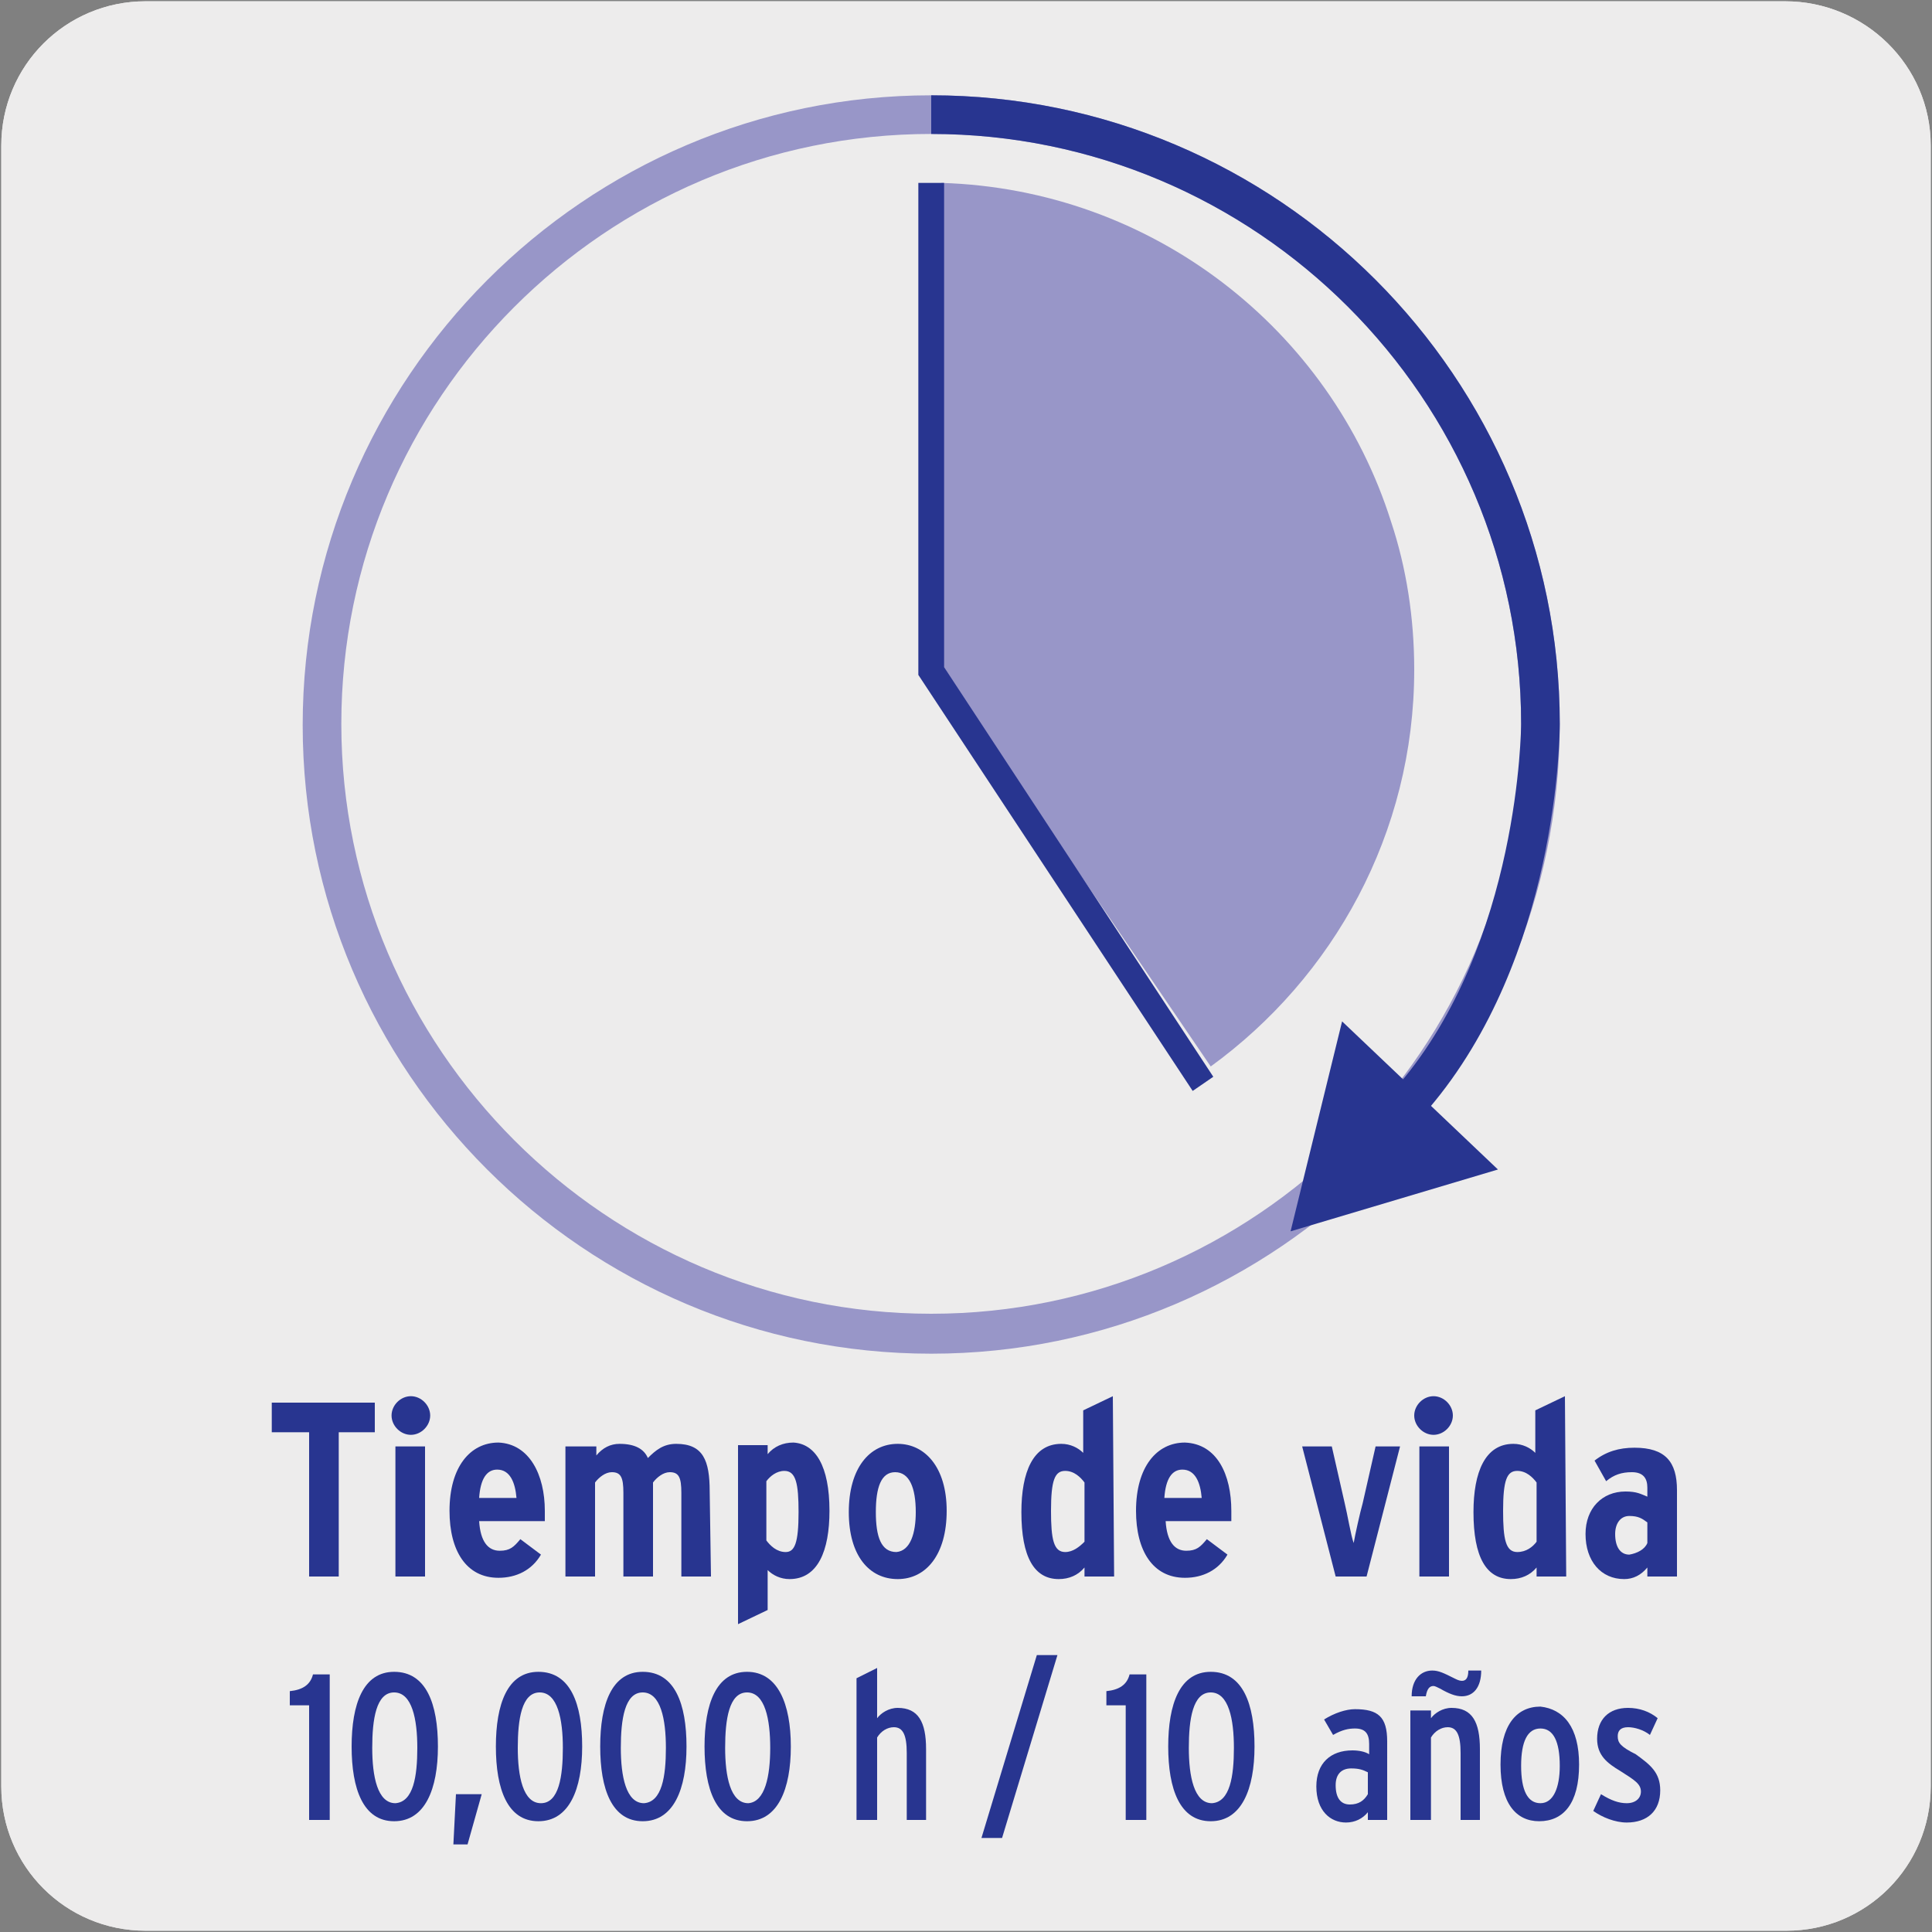
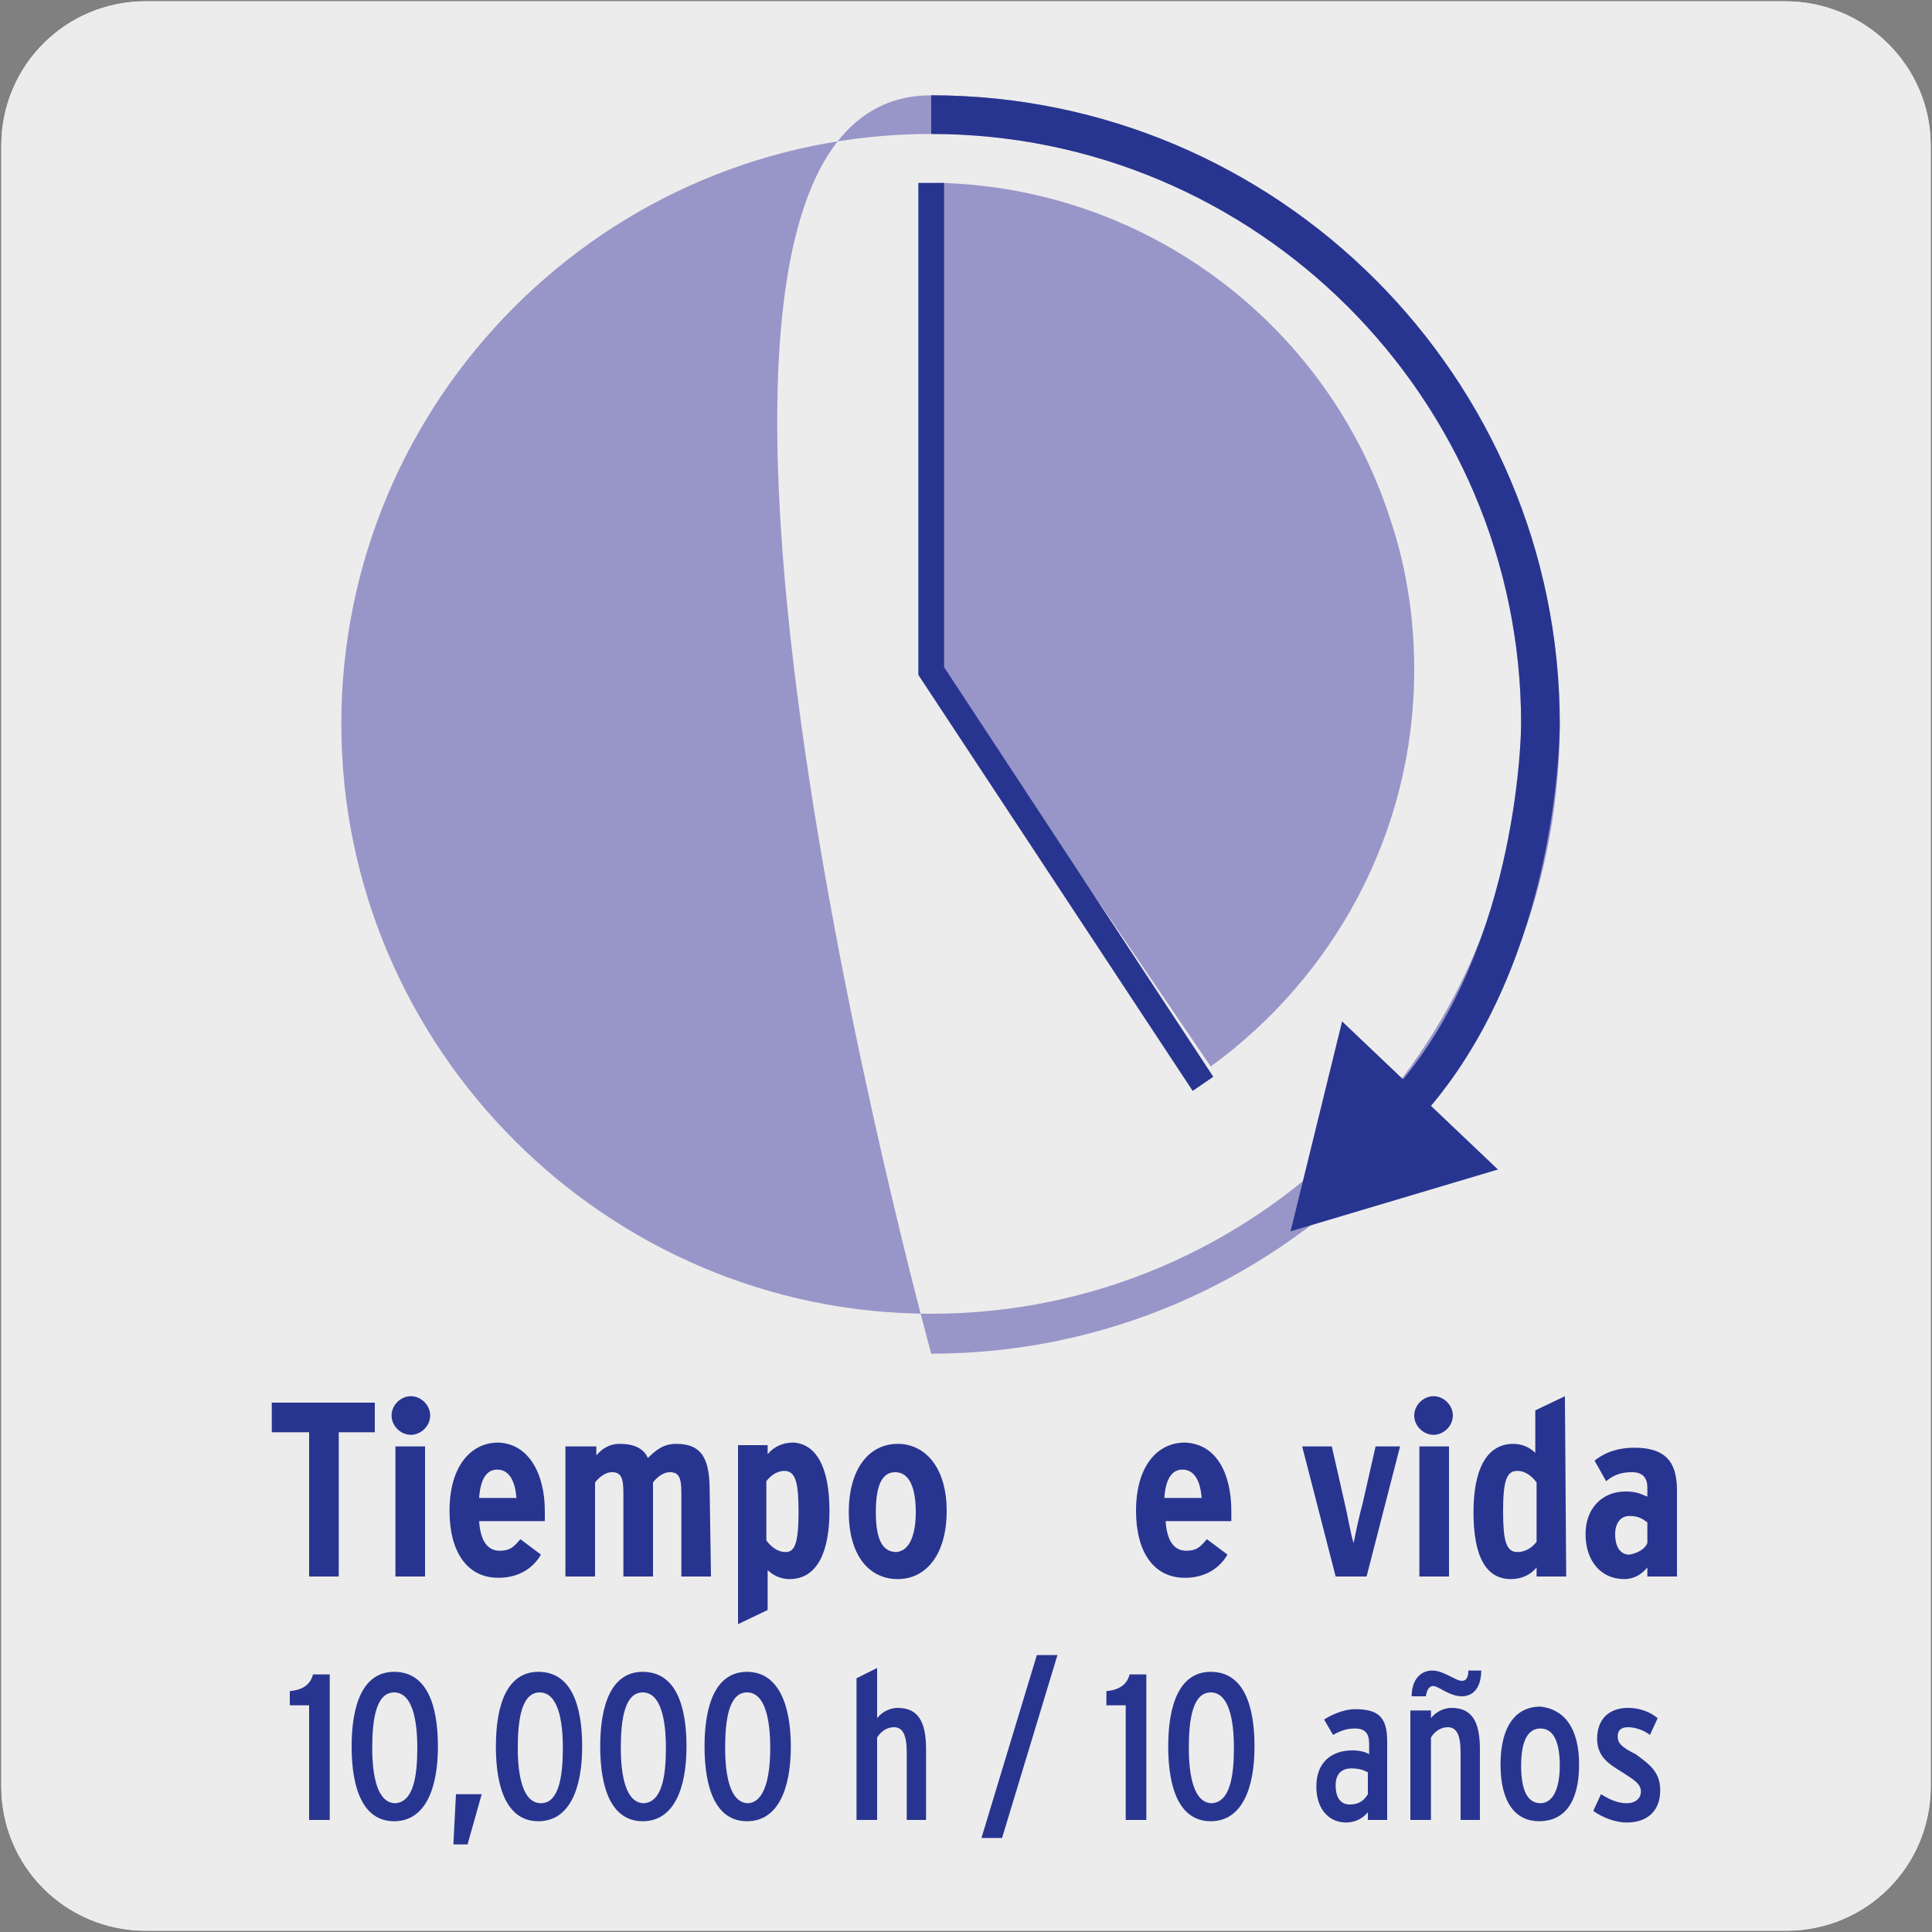
<svg xmlns="http://www.w3.org/2000/svg" version="1.1" id="Capa_1" x="0px" y="0px" viewBox="0 0 150 150" style="enable-background:new 0 0 150 150;" xml:space="preserve">
  <rect x="0" y="0" width="150" height="150" fill="#808080" stroke="none" />
  <style type="text/css">
	.st0{fill:#EDECEC;}
	.st1{fill:#283590;}
	.st2{fill:#9896C8;}
</style>
  <g id="Capa_2_00000137095956931588259640000012552746481211863202_">
    <path class="st0" d="M11.3,0.1h127.3c6.2,0,11.3,5,11.3,11.2v127.4c0,6.2-5,11.2-11.2,11.2l0,0H11.3c-6.2,0-11.2-5-11.2-11.2l0,0   l0,0V11.3C0.1,5.1,5.1,0.1,11.3,0.1L11.3,0.1z" />
    <path class="st0" d="M11.3,0.1h127.3c6.2,0,11.3,5,11.3,11.2v127.4c0,6.2-5,11.2-11.2,11.2l0,0H11.3c-6.2,0-11.2-5-11.2-11.2l0,0   l0,0V11.3C0.1,5.1,5.1,0.1,11.3,0.1L11.3,0.1z" />
  </g>
  <g>
    <path class="st1" d="M29.1,111.2h-2.8v11.2H24v-11.2h-2.9v-2.3h8V111.2z" />
    <path class="st1" d="M33.4,109.9c0,0.8-0.7,1.5-1.5,1.5s-1.5-0.7-1.5-1.5s0.7-1.5,1.5-1.5S33.4,109.1,33.4,109.9z M33,122.4h-2.3   v-10.1H33V122.4z" />
    <path class="st1" d="M42.3,117.3c0,0.2,0,0.6,0,0.8h-5.1c0.1,1.6,0.7,2.3,1.6,2.3c0.8,0,1.1-0.3,1.6-0.9l1.6,1.2   c-0.7,1.2-1.9,1.8-3.3,1.8c-2.5,0-3.8-2.1-3.8-5.2c0-3.4,1.6-5.3,3.8-5.3C41.1,112.1,42.3,114.5,42.3,117.3z M40.1,116.3   c-0.1-1.2-0.5-2.2-1.5-2.2c-0.8,0-1.3,0.7-1.4,2.2H40.1z" />
    <path class="st1" d="M55.2,122.4h-2.3v-6.5c0-1.2-0.2-1.6-0.9-1.6c-0.5,0-1,0.4-1.3,0.8v7.3h-2.3v-6.5c0-1.2-0.2-1.6-0.9-1.6   c-0.5,0-1,0.4-1.3,0.8v7.3h-2.3v-10.1h2.4v0.7c0.5-0.6,1.1-0.9,1.8-0.9c1.2,0,1.9,0.4,2.2,1.1c0.6-0.6,1.2-1.1,2.2-1.1   c2.1,0,2.6,1.3,2.6,3.7L55.2,122.4L55.2,122.4z" />
    <path class="st1" d="M64.4,117.3c0,3.1-0.9,5.3-3.1,5.3c-0.7,0-1.3-0.3-1.7-0.7v3.1l-2.3,1.1v-13.9h2.3v0.7c0.5-0.6,1.2-0.9,2-0.9   C63.3,112.1,64.4,113.8,64.4,117.3z M62,117.4c0-2.2-0.2-3.2-1.1-3.2c-0.6,0-1.1,0.4-1.4,0.8v4.6c0.3,0.4,0.8,0.9,1.5,0.9   C61.7,120.5,62,119.8,62,117.4z" />
    <path class="st1" d="M73.5,117.3c0,3.4-1.6,5.3-3.8,5.3s-3.8-1.8-3.8-5.2s1.6-5.3,3.8-5.3C71.8,112.1,73.5,113.9,73.5,117.3z    M71.1,117.4c0-1.9-0.5-3.1-1.6-3.1s-1.5,1.2-1.5,3.1s0.4,3.1,1.6,3.1C70.7,120.4,71.1,119,71.1,117.4z" />
-     <path class="st1" d="M86.5,122.4h-2.3v-0.7c-0.5,0.6-1.2,0.9-2,0.9c-1.9,0-2.9-1.7-2.9-5.2c0-3.1,0.9-5.3,3.1-5.3   c0.7,0,1.3,0.3,1.7,0.7v-3.3l2.3-1.1L86.5,122.4L86.5,122.4z M84.2,119.7v-4.6c-0.3-0.4-0.8-0.9-1.5-0.9c-0.8,0-1.1,0.7-1.1,3.1   c0,2.2,0.2,3.2,1.1,3.2C83.3,120.5,83.8,120.1,84.2,119.7z" />
    <path class="st1" d="M95.6,117.3c0,0.2,0,0.6,0,0.8h-5.1c0.1,1.6,0.7,2.3,1.6,2.3c0.8,0,1.1-0.3,1.6-0.9l1.6,1.2   c-0.7,1.2-1.9,1.8-3.3,1.8c-2.5,0-3.8-2.1-3.8-5.2c0-3.4,1.6-5.3,3.8-5.3C94.5,112.1,95.6,114.5,95.6,117.3z M93.3,116.3   c-0.1-1.2-0.5-2.2-1.5-2.2c-0.8,0-1.3,0.7-1.4,2.2H93.3z" />
    <path class="st1" d="M108.7,112.3l-2.6,10.1h-2.4l-2.6-10.1h2.3l1,4.4c0.2,0.8,0.5,2.6,0.7,3.1c0.1-0.6,0.5-2.4,0.7-3.1l1-4.4   C106.6,112.3,108.7,112.3,108.7,112.3z" />
    <path class="st1" d="M112.8,109.9c0,0.8-0.7,1.5-1.5,1.5s-1.5-0.7-1.5-1.5s0.7-1.5,1.5-1.5S112.8,109.1,112.8,109.9z M112.5,122.4   h-2.3v-10.1h2.3V122.4z" />
    <path class="st1" d="M121.6,122.4h-2.3v-0.7c-0.5,0.6-1.2,0.9-2,0.9c-1.9,0-2.9-1.7-2.9-5.2c0-3.1,0.9-5.3,3.1-5.3   c0.7,0,1.3,0.3,1.7,0.7v-3.3l2.3-1.1L121.6,122.4L121.6,122.4z M119.3,119.7v-4.6c-0.3-0.4-0.8-0.9-1.5-0.9c-0.8,0-1.1,0.7-1.1,3.1   c0,2.2,0.2,3.2,1.1,3.2C118.5,120.5,119,120.1,119.3,119.7z" />
    <path class="st1" d="M130.2,122.4h-2.3v-0.7c-0.5,0.6-1.1,0.9-1.8,0.9c-1.8,0-3-1.4-3-3.5c0-2,1.3-3.3,3.1-3.3   c0.9,0,1.2,0.2,1.7,0.4v-0.7c0-0.7-0.3-1.2-1.2-1.2c-0.8,0-1.4,0.2-2,0.7l-0.9-1.6c0.9-0.7,1.9-1,3.1-1c2.4,0,3.3,1.1,3.3,3.3   L130.2,122.4L130.2,122.4z M127.9,119.8v-1.6c-0.4-0.3-0.7-0.5-1.4-0.5c-0.7,0-1.1,0.6-1.1,1.4c0,1,0.4,1.6,1.1,1.6   C127.1,120.6,127.7,120.3,127.9,119.8z" />
  </g>
  <g>
    <g>
-       <path class="st2" d="M72.3,105.1c-26.9,0-48.8-21.9-48.8-48.8S45.4,7.4,72.3,7.4s48.8,21.9,48.8,48.8S99.2,105.1,72.3,105.1z     M72.3,10.4c-25.3,0-45.8,20.6-45.8,45.8s20.6,45.8,45.8,45.8s45.8-20.6,45.8-45.8S97.6,10.4,72.3,10.4z" />
+       <path class="st2" d="M72.3,105.1S45.4,7.4,72.3,7.4s48.8,21.9,48.8,48.8S99.2,105.1,72.3,105.1z     M72.3,10.4c-25.3,0-45.8,20.6-45.8,45.8s20.6,45.8,45.8,45.8s45.8-20.6,45.8-45.8S97.6,10.4,72.3,10.4z" />
    </g>
    <g>
      <path class="st1" d="M110.9,86.1l-2.3-1.9c9.4-11,9.5-27.8,9.5-28c0-25.3-20.6-45.8-45.8-45.8v-3c26.9,0,48.8,21.9,48.8,48.8    C121.1,57,121,74.3,110.9,86.1z" />
    </g>
    <g>
      <g>
        <path class="st2" d="M73.1,14.2v37.9L94,82.8c9.5-6.9,15.8-18.1,15.8-30.8c0-4-0.6-7.9-1.8-11.5C103.3,25.6,89.5,14.7,73.1,14.2" />
      </g>
    </g>
    <g>
      <g>
        <polygon class="st1" points="104.2,79.3 100.2,95.6 116.3,90.8    " />
      </g>
    </g>
    <g>
      <polygon class="st1" points="92.6,84.7 71.3,52.4 71.3,14.2 73.3,14.2 73.3,51.8 94.2,83.6   " />
    </g>
  </g>
  <g>
    <path class="st1" d="M25.6,141.3H24v-8.9h-1.5v-1.1c1-0.1,1.6-0.5,1.8-1.3h1.3V141.3z" />
    <path class="st1" d="M34,135.6c0,3.3-1,5.8-3.4,5.8c-2.4,0-3.3-2.5-3.3-5.8s0.9-5.8,3.3-5.8C33.1,129.8,34,132.3,34,135.6z    M32.4,135.7c0-2.2-0.4-4.3-1.8-4.3c-1.4,0-1.7,2.1-1.7,4.3c0,2.2,0.4,4.3,1.8,4.3C32.1,139.9,32.4,137.9,32.4,135.7z" />
    <path class="st1" d="M37.4,139.3l-1.1,3.9h-1.1l0.2-3.9H37.4z" />
    <path class="st1" d="M45.2,135.6c0,3.3-1,5.8-3.4,5.8c-2.4,0-3.3-2.5-3.3-5.8s0.9-5.8,3.3-5.8C44.3,129.8,45.2,132.3,45.2,135.6z    M43.7,135.7c0-2.2-0.4-4.3-1.8-4.3c-1.4,0-1.7,2.1-1.7,4.3c0,2.2,0.4,4.3,1.8,4.3S43.7,137.9,43.7,135.7z" />
    <path class="st1" d="M53.3,135.6c0,3.3-1,5.8-3.4,5.8c-2.4,0-3.3-2.5-3.3-5.8s0.9-5.8,3.3-5.8C52.4,129.8,53.3,132.3,53.3,135.6z    M51.7,135.7c0-2.2-0.4-4.3-1.8-4.3c-1.4,0-1.7,2.1-1.7,4.3c0,2.2,0.4,4.3,1.8,4.3C51.4,139.9,51.7,137.9,51.7,135.7z" />
    <path class="st1" d="M61.4,135.6c0,3.3-1,5.8-3.4,5.8c-2.4,0-3.3-2.5-3.3-5.8s0.9-5.8,3.3-5.8C60.4,129.8,61.4,132.3,61.4,135.6z    M59.8,135.7c0-2.2-0.4-4.3-1.8-4.3c-1.4,0-1.7,2.1-1.7,4.3c0,2.2,0.4,4.3,1.8,4.3C59.4,139.9,59.8,137.9,59.8,135.7z" />
    <path class="st1" d="M72,141.3h-1.6v-5.2c0-1.4-0.3-2-1-2c-0.5,0-1,0.3-1.3,0.8v6.4h-1.6v-11l1.6-0.8v3.9c0.3-0.4,0.9-0.8,1.6-0.8   c1.6,0,2.2,1.1,2.2,3.2V141.3z" />
    <path class="st1" d="M82.1,128.5l-4.3,14.2h-1.6l4.3-14.2H82.1z" />
    <path class="st1" d="M89,141.3h-1.6v-8.9h-1.5v-1.1c1-0.1,1.6-0.5,1.8-1.3H89V141.3z" />
    <path class="st1" d="M97.4,135.6c0,3.3-1,5.8-3.4,5.8c-2.4,0-3.3-2.5-3.3-5.8s0.9-5.8,3.3-5.8C96.5,129.8,97.4,132.3,97.4,135.6z    M95.8,135.7c0-2.2-0.4-4.3-1.8-4.3c-1.4,0-1.7,2.1-1.7,4.3c0,2.2,0.4,4.3,1.8,4.3C95.5,139.9,95.8,137.9,95.8,135.7z" />
    <path class="st1" d="M107.8,141.3h-1.6v-0.6c-0.4,0.5-1,0.8-1.7,0.8c-1.2,0-2.3-0.9-2.3-2.8c0-1.8,1.1-2.8,2.8-2.8   c0.5,0,1,0.1,1.3,0.3v-0.8c0-0.8-0.3-1.2-1.1-1.2c-0.5,0-1,0.1-1.7,0.5l-0.7-1.2c0.8-0.5,1.7-0.8,2.4-0.8c1.8,0,2.5,0.6,2.5,2.5   V141.3z M106.2,139.3v-1.7c-0.4-0.2-0.7-0.3-1.3-0.3c-0.7,0-1.2,0.4-1.2,1.3c0,1,0.4,1.5,1.1,1.5   C105.5,140.1,105.9,139.8,106.2,139.3z" />
    <path class="st1" d="M115,129.7c0,1.3-0.6,2-1.5,2c-0.5,0-1-0.2-1.7-0.6c-0.2-0.1-0.4-0.2-0.5-0.2c-0.3,0-0.5,0.2-0.6,0.8h-1.1   c0-1.3,0.7-2,1.6-2c0.5,0,0.9,0.2,1.7,0.6c0.2,0.1,0.4,0.2,0.6,0.2c0.3,0,0.5-0.2,0.5-0.8H115z M115,141.3h-1.6v-5.2   c0-1.4-0.3-2-1-2c-0.5,0-1,0.3-1.3,0.8v6.4h-1.6v-8.5h1.6v0.6c0.3-0.4,0.9-0.8,1.6-0.8c1.6,0,2.2,1.1,2.2,3.2V141.3z" />
    <path class="st1" d="M122.6,137c0,3-1.2,4.4-3.1,4.4c-1.8,0-3-1.4-3-4.4c0-3,1.2-4.5,3.1-4.5C121.4,132.7,122.6,134.1,122.6,137z    M121.1,137.1c0-1.9-0.5-2.9-1.5-2.9c-1,0-1.5,1-1.5,2.9c0,1.9,0.5,2.9,1.5,2.9C120.6,140,121.1,138.8,121.1,137.1z" />
    <path class="st1" d="M128.9,139c0,1.6-1,2.5-2.6,2.5c-0.9,0-1.9-0.4-2.6-0.9l0.6-1.3c0.8,0.5,1.4,0.7,2,0.7c0.7,0,1.1-0.4,1.1-0.9   c0-0.6-0.5-0.9-1.6-1.6c-1-0.6-1.8-1.2-1.8-2.5c0-1.5,0.9-2.4,2.4-2.4c0.9,0,1.7,0.3,2.3,0.8l-0.6,1.3c-0.5-0.4-1.2-0.6-1.7-0.6   c-0.6,0-0.8,0.3-0.8,0.7c0,0.5,0.2,0.8,1.4,1.4C128.1,137,128.9,137.6,128.9,139z" />
  </g>
</svg>